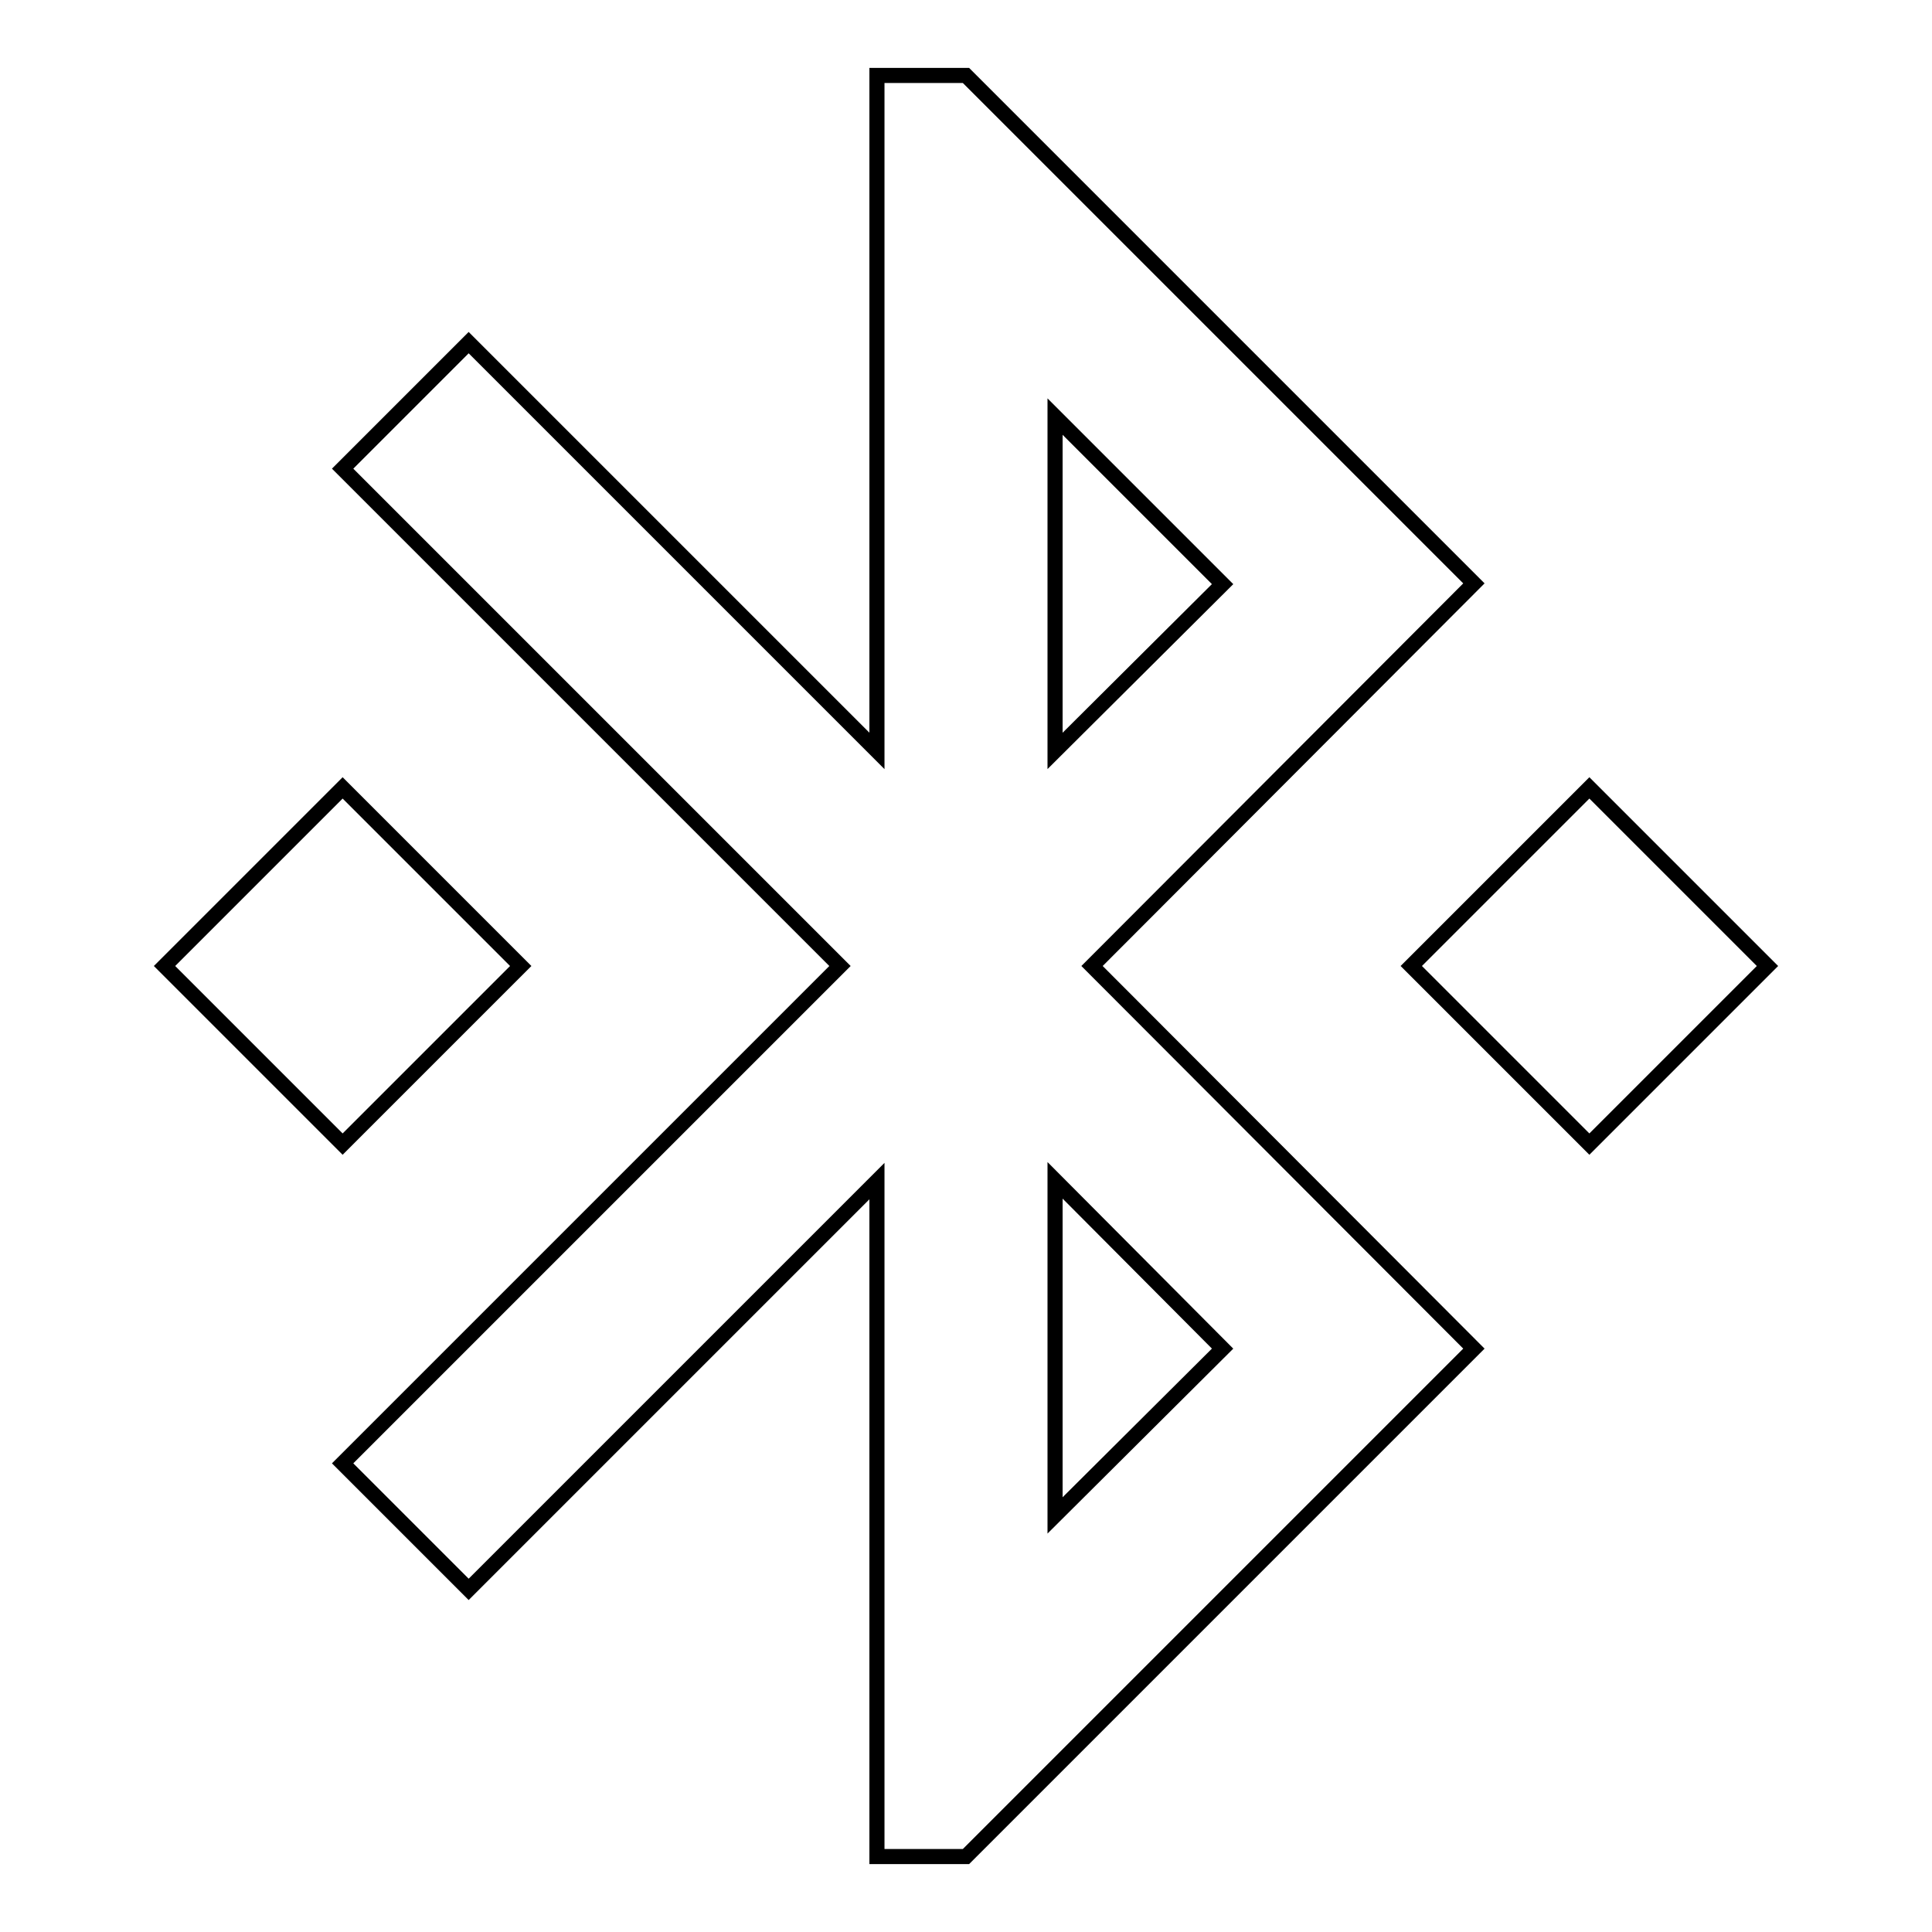
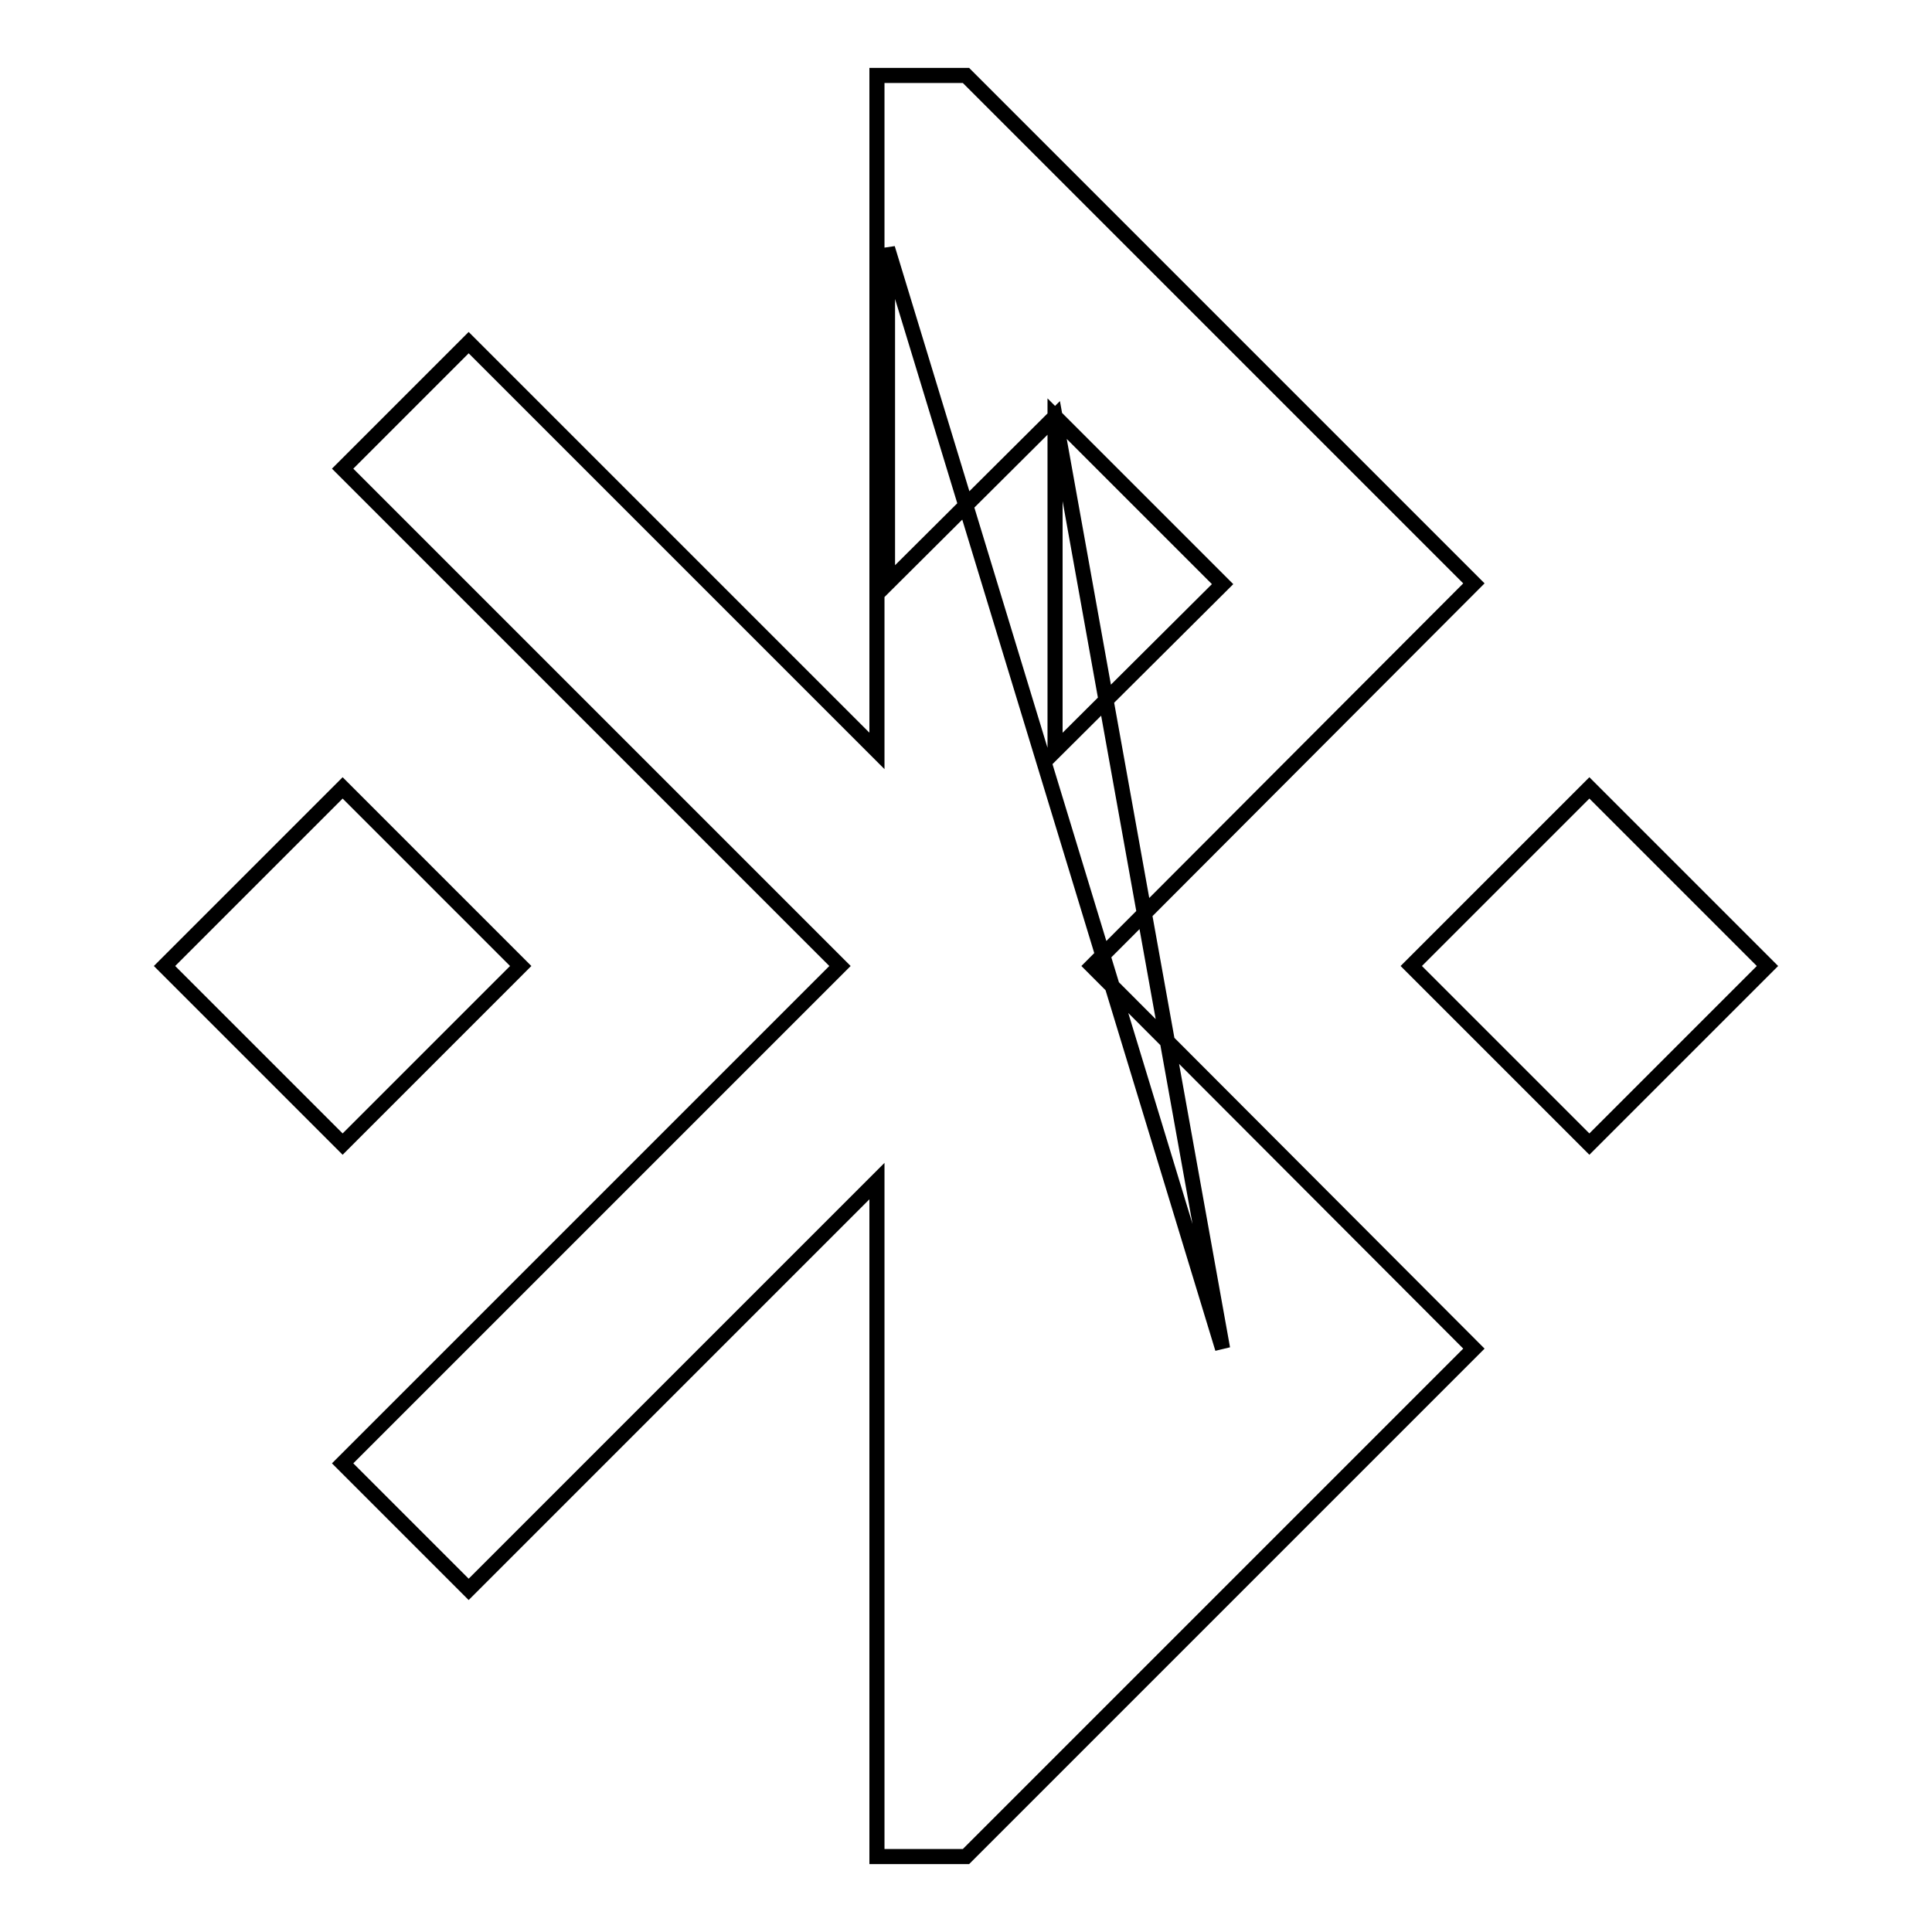
<svg xmlns="http://www.w3.org/2000/svg" version="1.1" x="0px" y="0px" viewBox="0 0 256 256" enable-background="new 0 0 256 256" xml:space="preserve">
  <g>
-     <path stroke-width="2" fill-opacity="0" stroke="#000000" d="M69,128l-23.6-23.6L21.8,128l23.6,23.6L69,128z M195.3,77.3L128,10h-11.8v89.5L62.1,45.4L45.4,62.1 l65.9,65.9l-65.9,65.9l16.7,16.7l54.1-54.1V246H128l67.3-67.3L144.7,128L195.3,77.3z M139.8,55.2L162,77.4l-22.2,22.1V55.2z  M162,178.7l-22.2,22.1v-44.4L162,178.7z M210.6,104.4L187,128l23.6,23.6l23.6-23.6L210.6,104.4z" />
+     <path stroke-width="2" fill-opacity="0" stroke="#000000" d="M69,128l-23.6-23.6L21.8,128l23.6,23.6L69,128z M195.3,77.3L128,10h-11.8v89.5L62.1,45.4L45.4,62.1 l65.9,65.9l-65.9,65.9l16.7,16.7l54.1-54.1V246H128l67.3-67.3L144.7,128L195.3,77.3z M139.8,55.2L162,77.4l-22.2,22.1V55.2z  l-22.2,22.1v-44.4L162,178.7z M210.6,104.4L187,128l23.6,23.6l23.6-23.6L210.6,104.4z" />
  </g>
</svg>